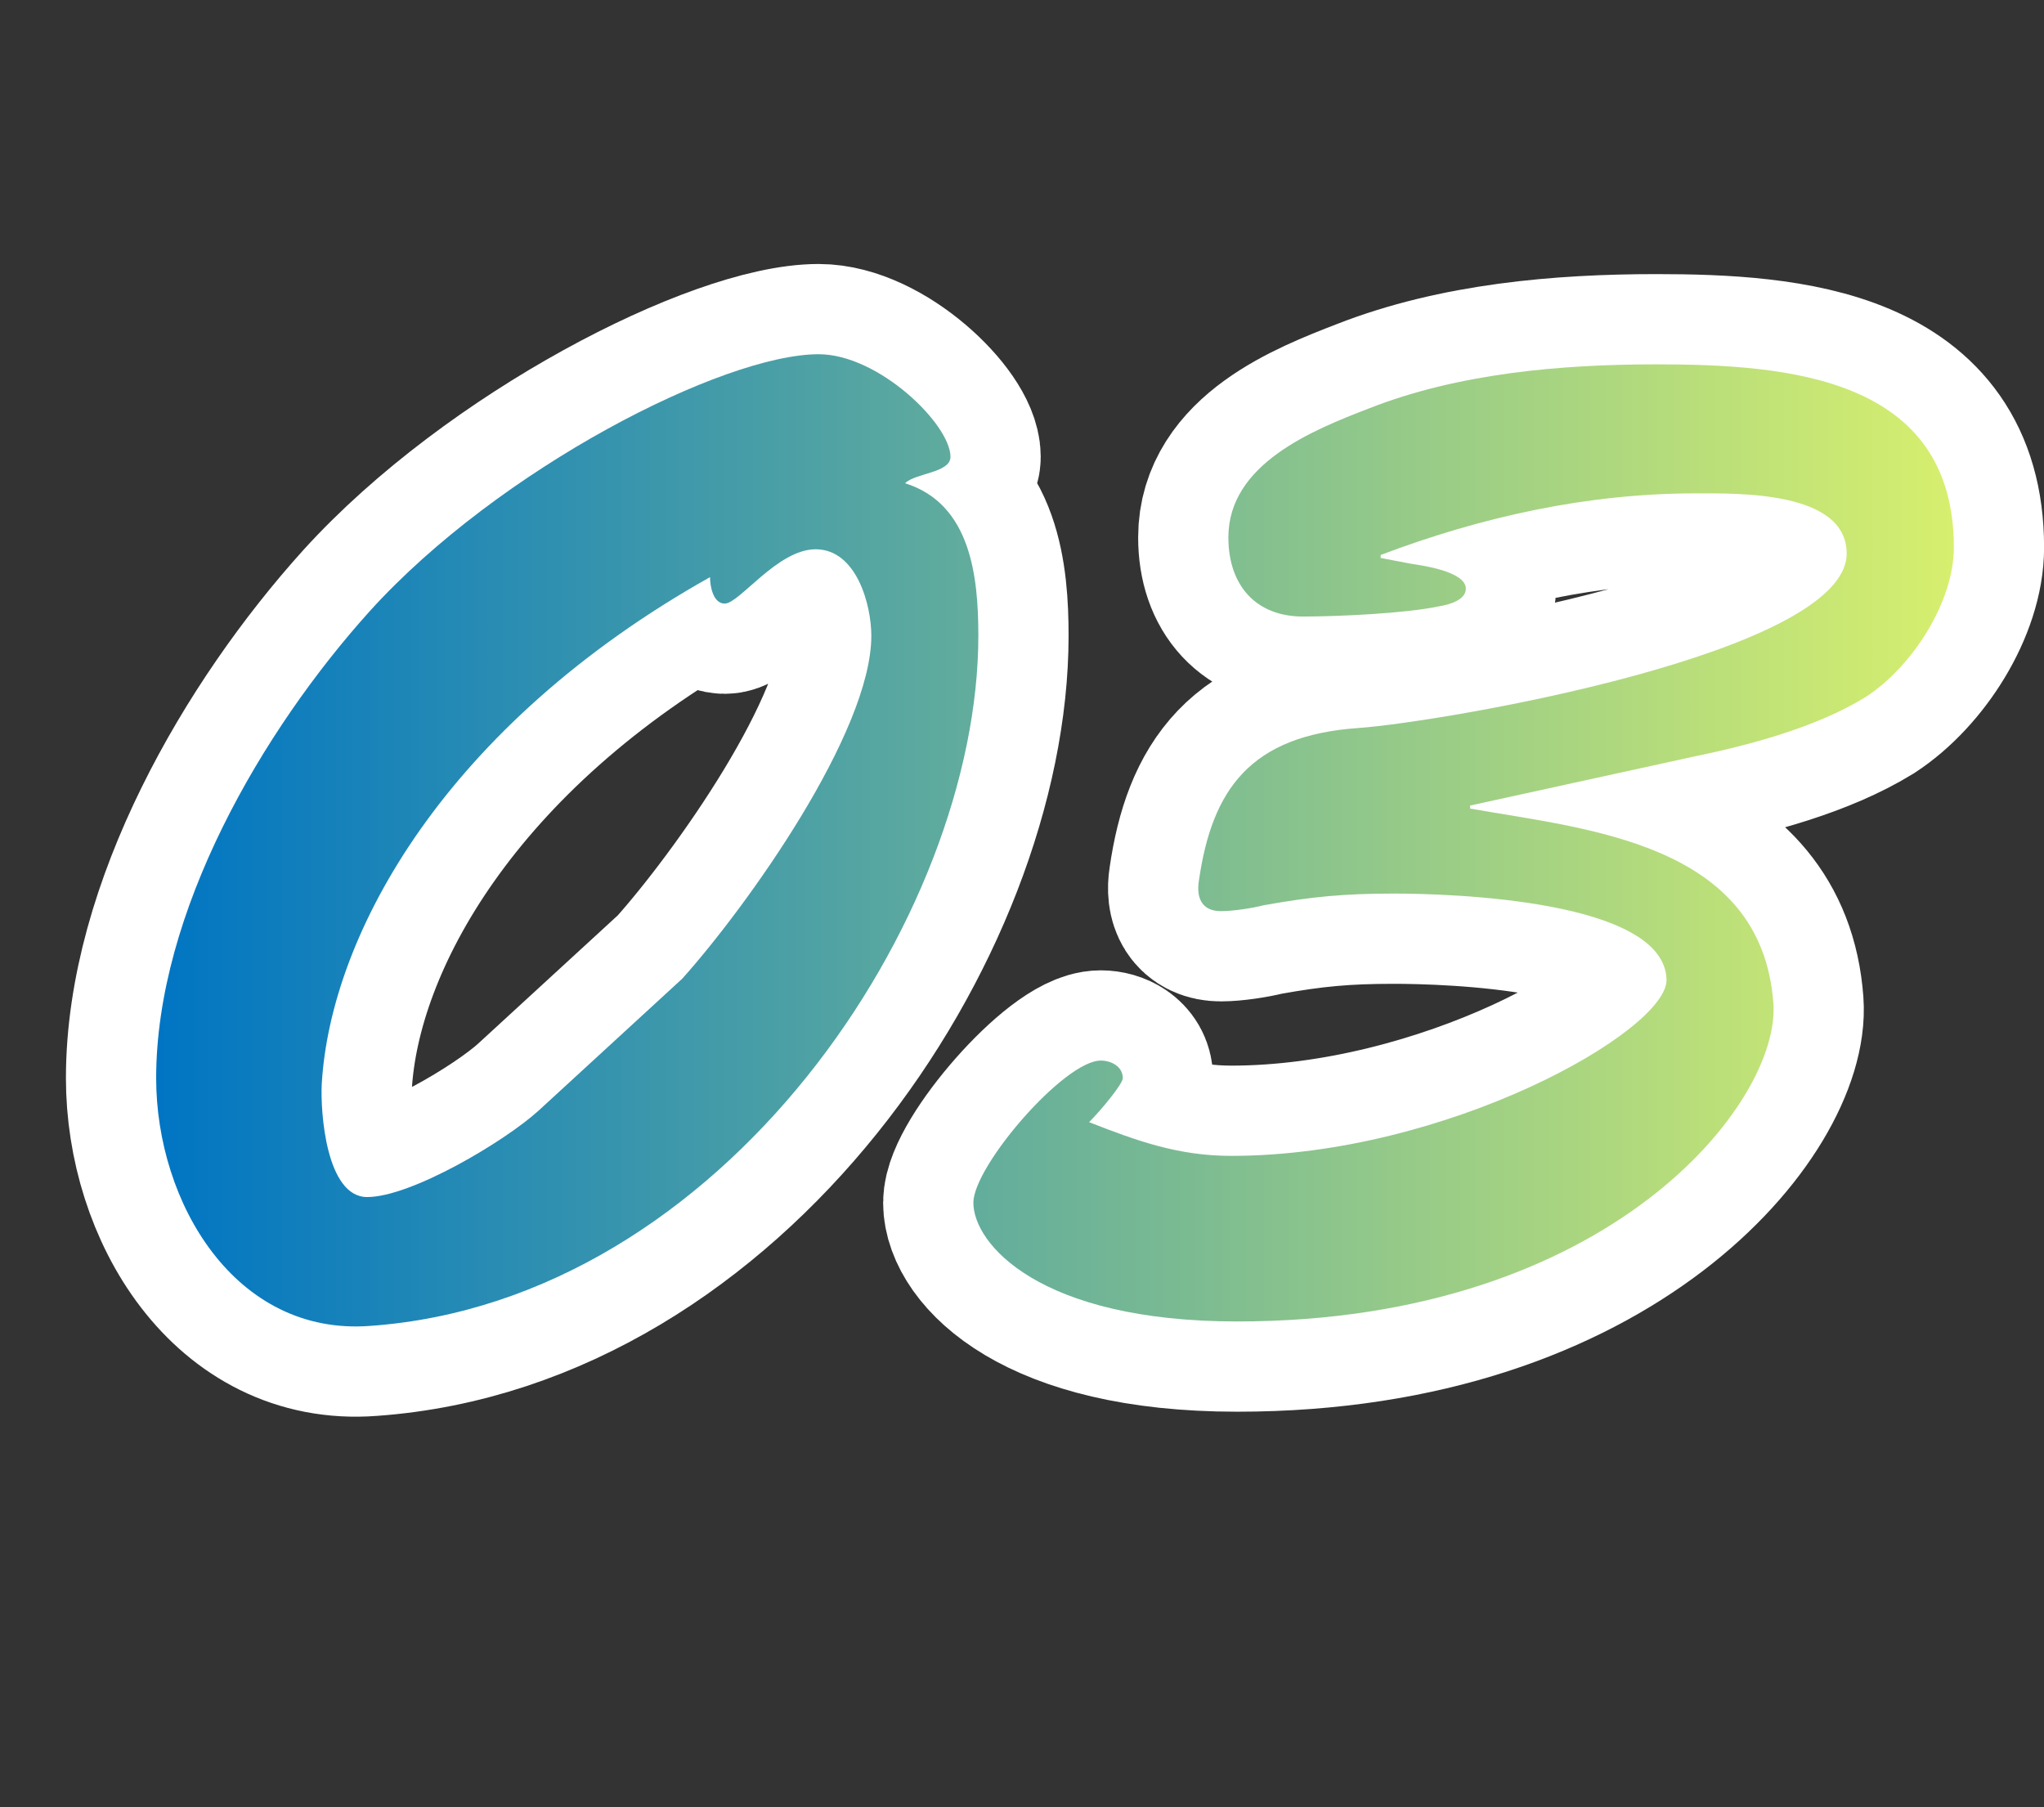
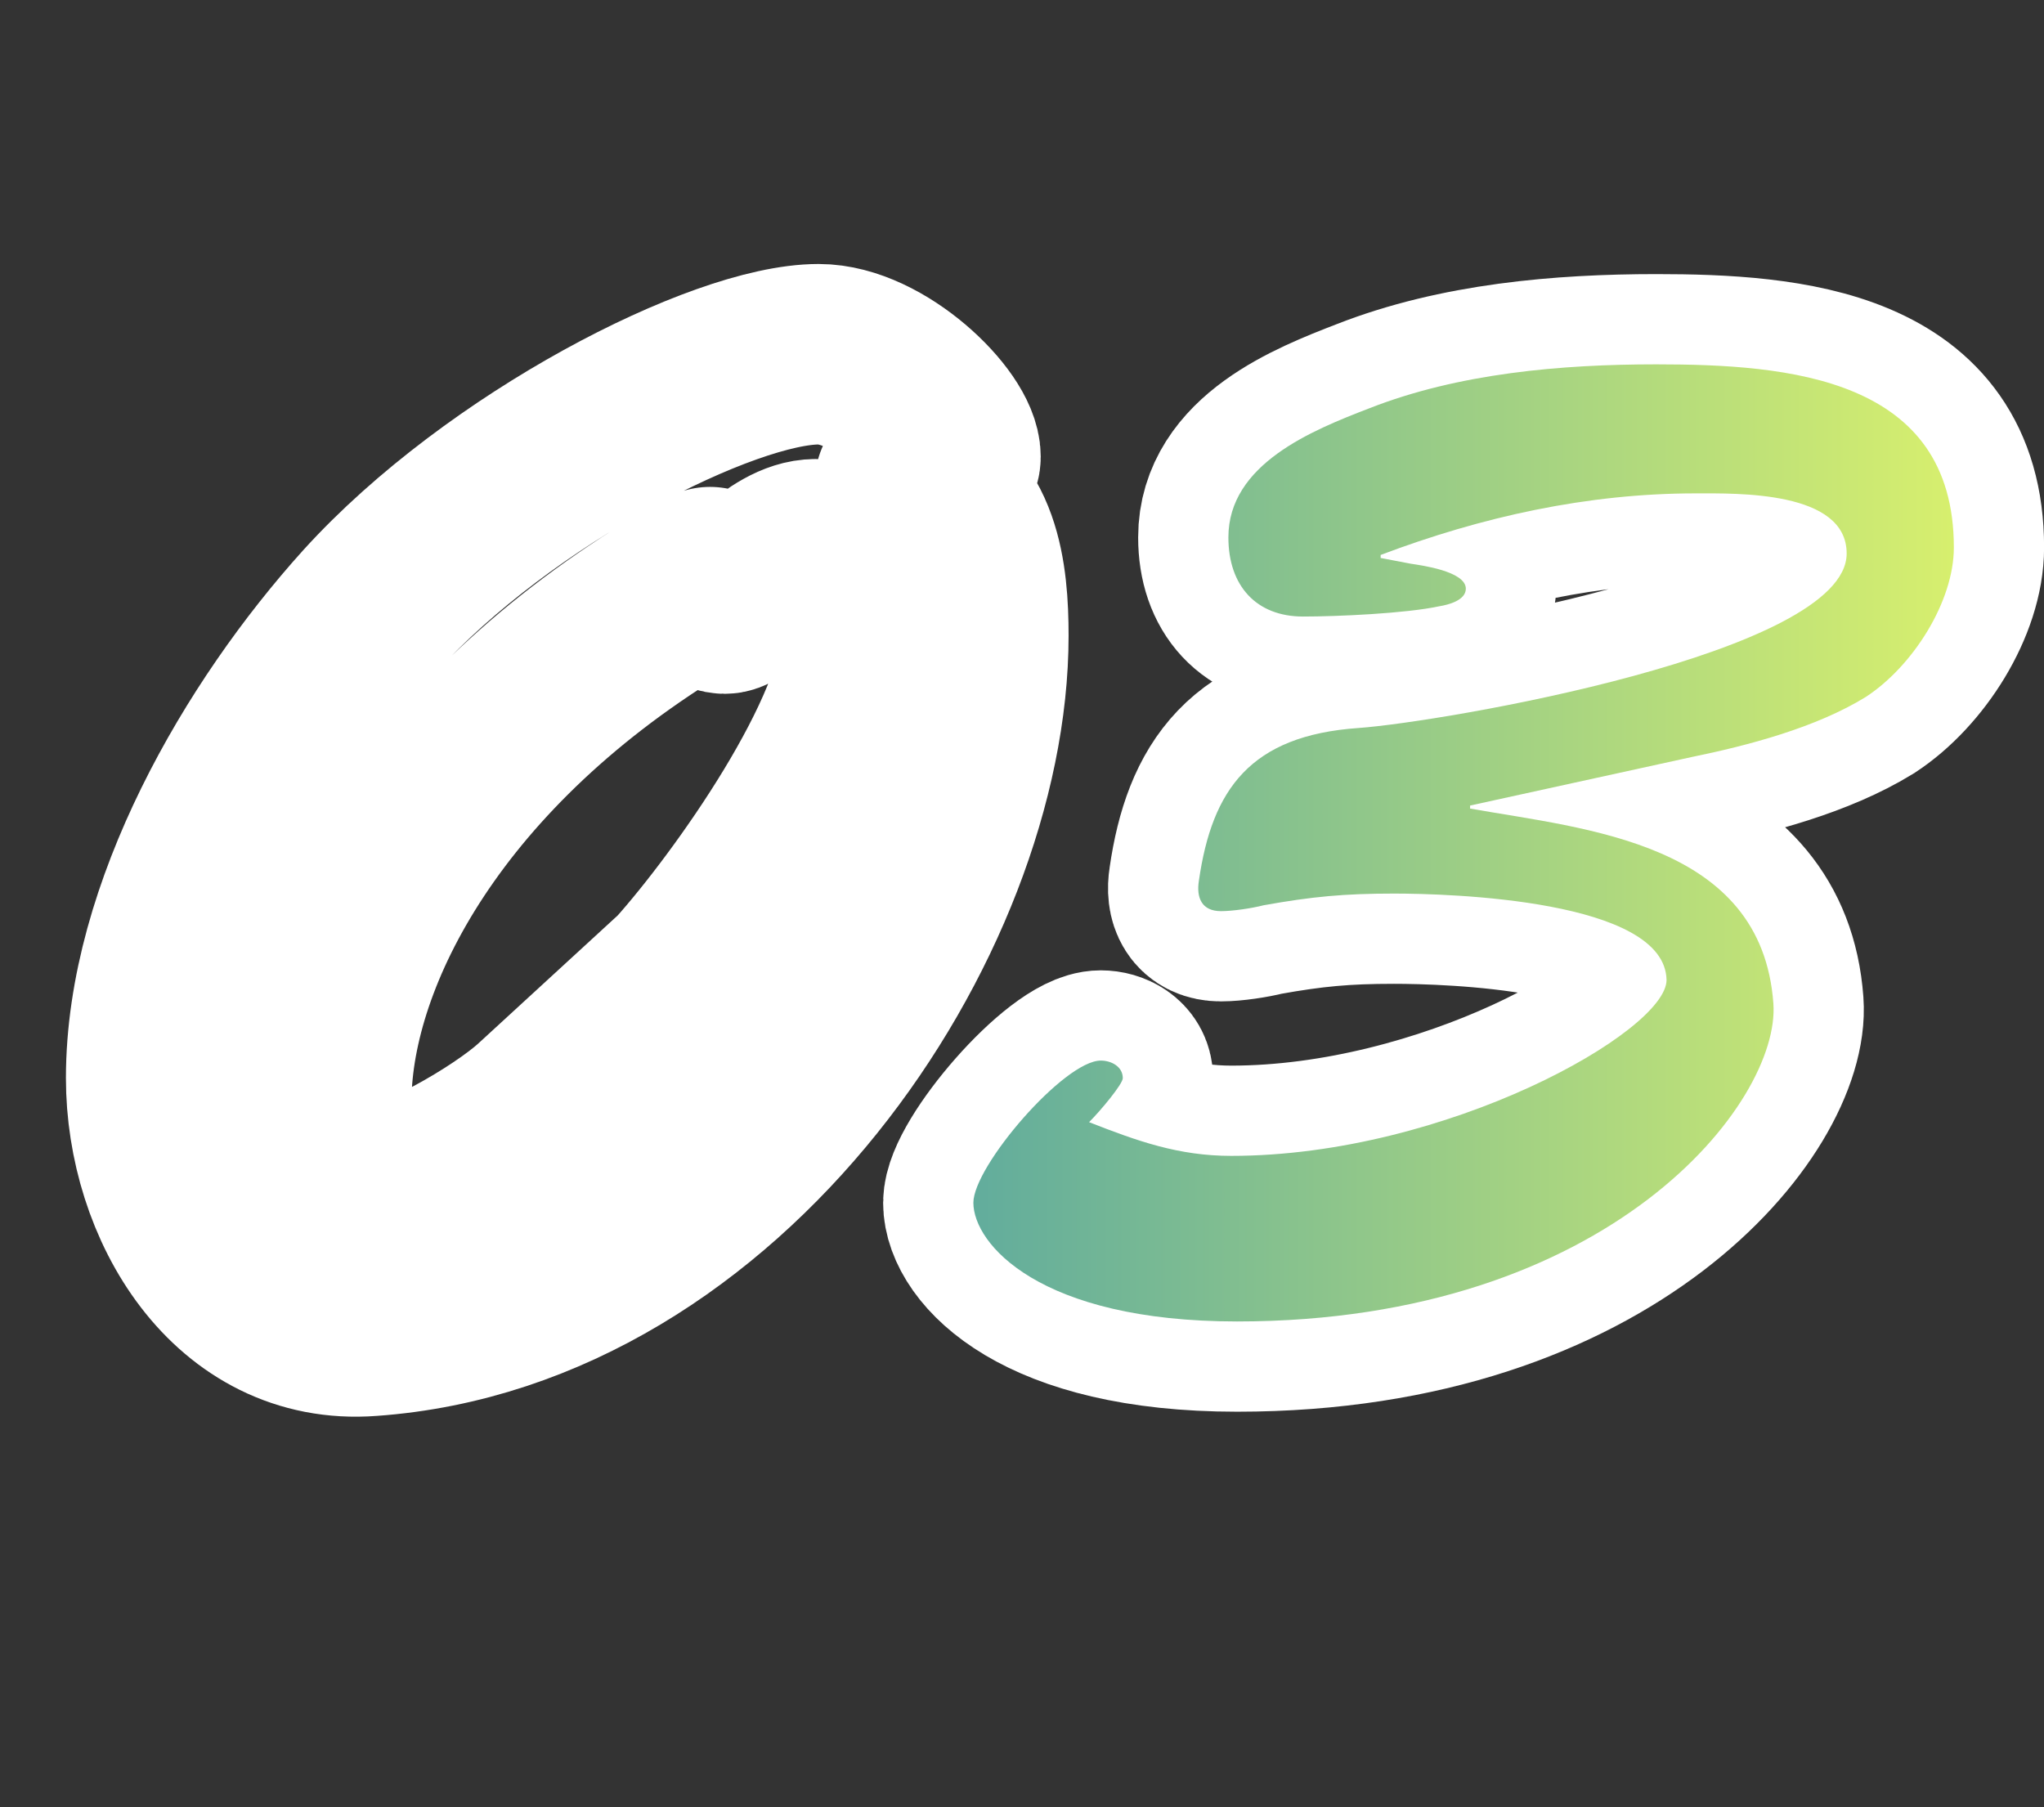
<svg xmlns="http://www.w3.org/2000/svg" id="_レイヤー_2" data-name="レイヤー 2" viewBox="0 0 115.18 101.84">
  <rect x="0" y="0" width="115.18" height="101.84" fill="#333333" stroke="none" />
  <defs>
    <style>
      .cls-1 {
        fill: none;
        stroke: #fff;
        stroke-linecap: round;
        stroke-linejoin: round;
        stroke-width: 10.17px;
      }

      .cls-2 {
        fill: url(#_名称未設定グラデーション_476);
      }
    </style>
    <linearGradient id="_名称未設定グラデーション_476" data-name="名称未設定グラデーション 476" x1="8.8" y1="47.35" x2="110.09" y2="47.35" gradientUnits="userSpaceOnUse">
      <stop offset="0" stop-color="#0075c3" />
      <stop offset="1" stop-color="#d7ef6e" />
    </linearGradient>
  </defs>
  <g id="_レイヤー_1-2" data-name="レイヤー 1">
    <g>
      <g>
        <path class="cls-1" d="M55.13,35.81c0,15.86-14.37,37.49-34.27,38.9-7.6.58-12.06-6.94-12.06-13.96,0-9.33,5.95-19.57,12.06-26.34,7.27-8.01,19.9-14.45,25.27-14.45,3.39,0,7.43,3.96,7.43,5.78,0,.91-1.98.91-2.56,1.49,3.72,1.16,4.13,5.29,4.13,8.59ZM38.45,55.14c3.63-4.05,10.65-13.87,10.65-19.32,0-1.73-.83-4.87-3.14-4.87-2.15,0-4.29,3.06-5.12,3.06-.66,0-.83-.99-.83-1.49-14.86,8.34-21.39,20.07-21.88,28.57-.08,1.57.25,6.36,2.56,6.36,2.48,0,7.76-3.14,9.66-4.87l8.09-7.43Z" />
        <path class="cls-1" d="M79.54,31.77c.5.08,3.06.41,3.06,1.4,0,.66-.99.91-1.49.99-1.9.41-5.78.58-7.68.58-2.64,0-4.21-1.73-4.21-4.46,0-4.13,4.71-6.03,7.93-7.27,5.04-1.98,10.82-2.48,16.19-2.48,7.43,0,16.76.74,16.76,10.32,0,3.05-2.31,6.69-4.96,8.42-2.81,1.73-6.61,2.73-9.83,3.39l-12.47,2.73v.17c6.52,1.16,16.43,1.9,17.09,10.98.41,5.53-9.17,17.92-30.22,17.92-11.15,0-14.86-4.38-14.86-6.69,0-2.06,5.12-8.01,7.18-8.01.58,0,1.24.33,1.24.99,0,.33-1.24,1.82-1.9,2.48,2.73,1.07,5.04,1.9,8.01,1.9,12.14,0,24.53-7.02,24.53-9.91-.08-4.54-12.3-4.87-15.36-4.87-2.81,0-4.62.17-7.35.66-.66.17-1.73.33-2.4.33-1.07,0-1.4-.74-1.24-1.73.74-5.12,2.89-8.17,9-8.59,4.62-.33,27.5-4.21,27.5-9.83,0-3.55-6.19-3.39-8.51-3.39-6.11,0-12.06,1.32-17.75,3.47v.17l1.73.33Z" />
      </g>
      <g>
-         <path class="cls-2" d="M55.13,35.81c0,15.86-14.37,37.49-34.27,38.9-7.6.58-12.06-6.94-12.06-13.96,0-9.33,5.95-19.57,12.06-26.34,7.27-8.01,19.9-14.45,25.27-14.45,3.39,0,7.43,3.96,7.43,5.78,0,.91-1.98.91-2.56,1.49,3.72,1.16,4.13,5.29,4.13,8.59ZM38.45,55.14c3.63-4.05,10.65-13.87,10.65-19.32,0-1.73-.83-4.87-3.14-4.87-2.15,0-4.29,3.06-5.12,3.06-.66,0-.83-.99-.83-1.49-14.86,8.34-21.39,20.07-21.88,28.57-.08,1.57.25,6.36,2.56,6.36,2.48,0,7.76-3.14,9.66-4.87l8.09-7.43Z" />
        <path class="cls-2" d="M79.54,31.77c.5.08,3.06.41,3.06,1.4,0,.66-.99.91-1.49.99-1.9.41-5.78.58-7.68.58-2.64,0-4.21-1.73-4.21-4.46,0-4.13,4.71-6.03,7.93-7.27,5.04-1.98,10.82-2.48,16.19-2.48,7.43,0,16.76.74,16.76,10.32,0,3.05-2.31,6.69-4.96,8.42-2.81,1.73-6.61,2.73-9.83,3.39l-12.47,2.73v.17c6.52,1.16,16.43,1.9,17.09,10.98.41,5.53-9.17,17.92-30.22,17.92-11.15,0-14.86-4.38-14.86-6.69,0-2.06,5.12-8.01,7.18-8.01.58,0,1.24.33,1.24.99,0,.33-1.24,1.82-1.9,2.48,2.73,1.07,5.04,1.9,8.01,1.9,12.14,0,24.53-7.02,24.53-9.91-.08-4.54-12.3-4.87-15.36-4.87-2.81,0-4.62.17-7.35.66-.66.17-1.73.33-2.4.33-1.07,0-1.4-.74-1.24-1.73.74-5.12,2.89-8.17,9-8.59,4.62-.33,27.5-4.21,27.5-9.83,0-3.55-6.19-3.39-8.51-3.39-6.11,0-12.06,1.32-17.75,3.47v.17l1.73.33Z" />
      </g>
    </g>
  </g>
</svg>